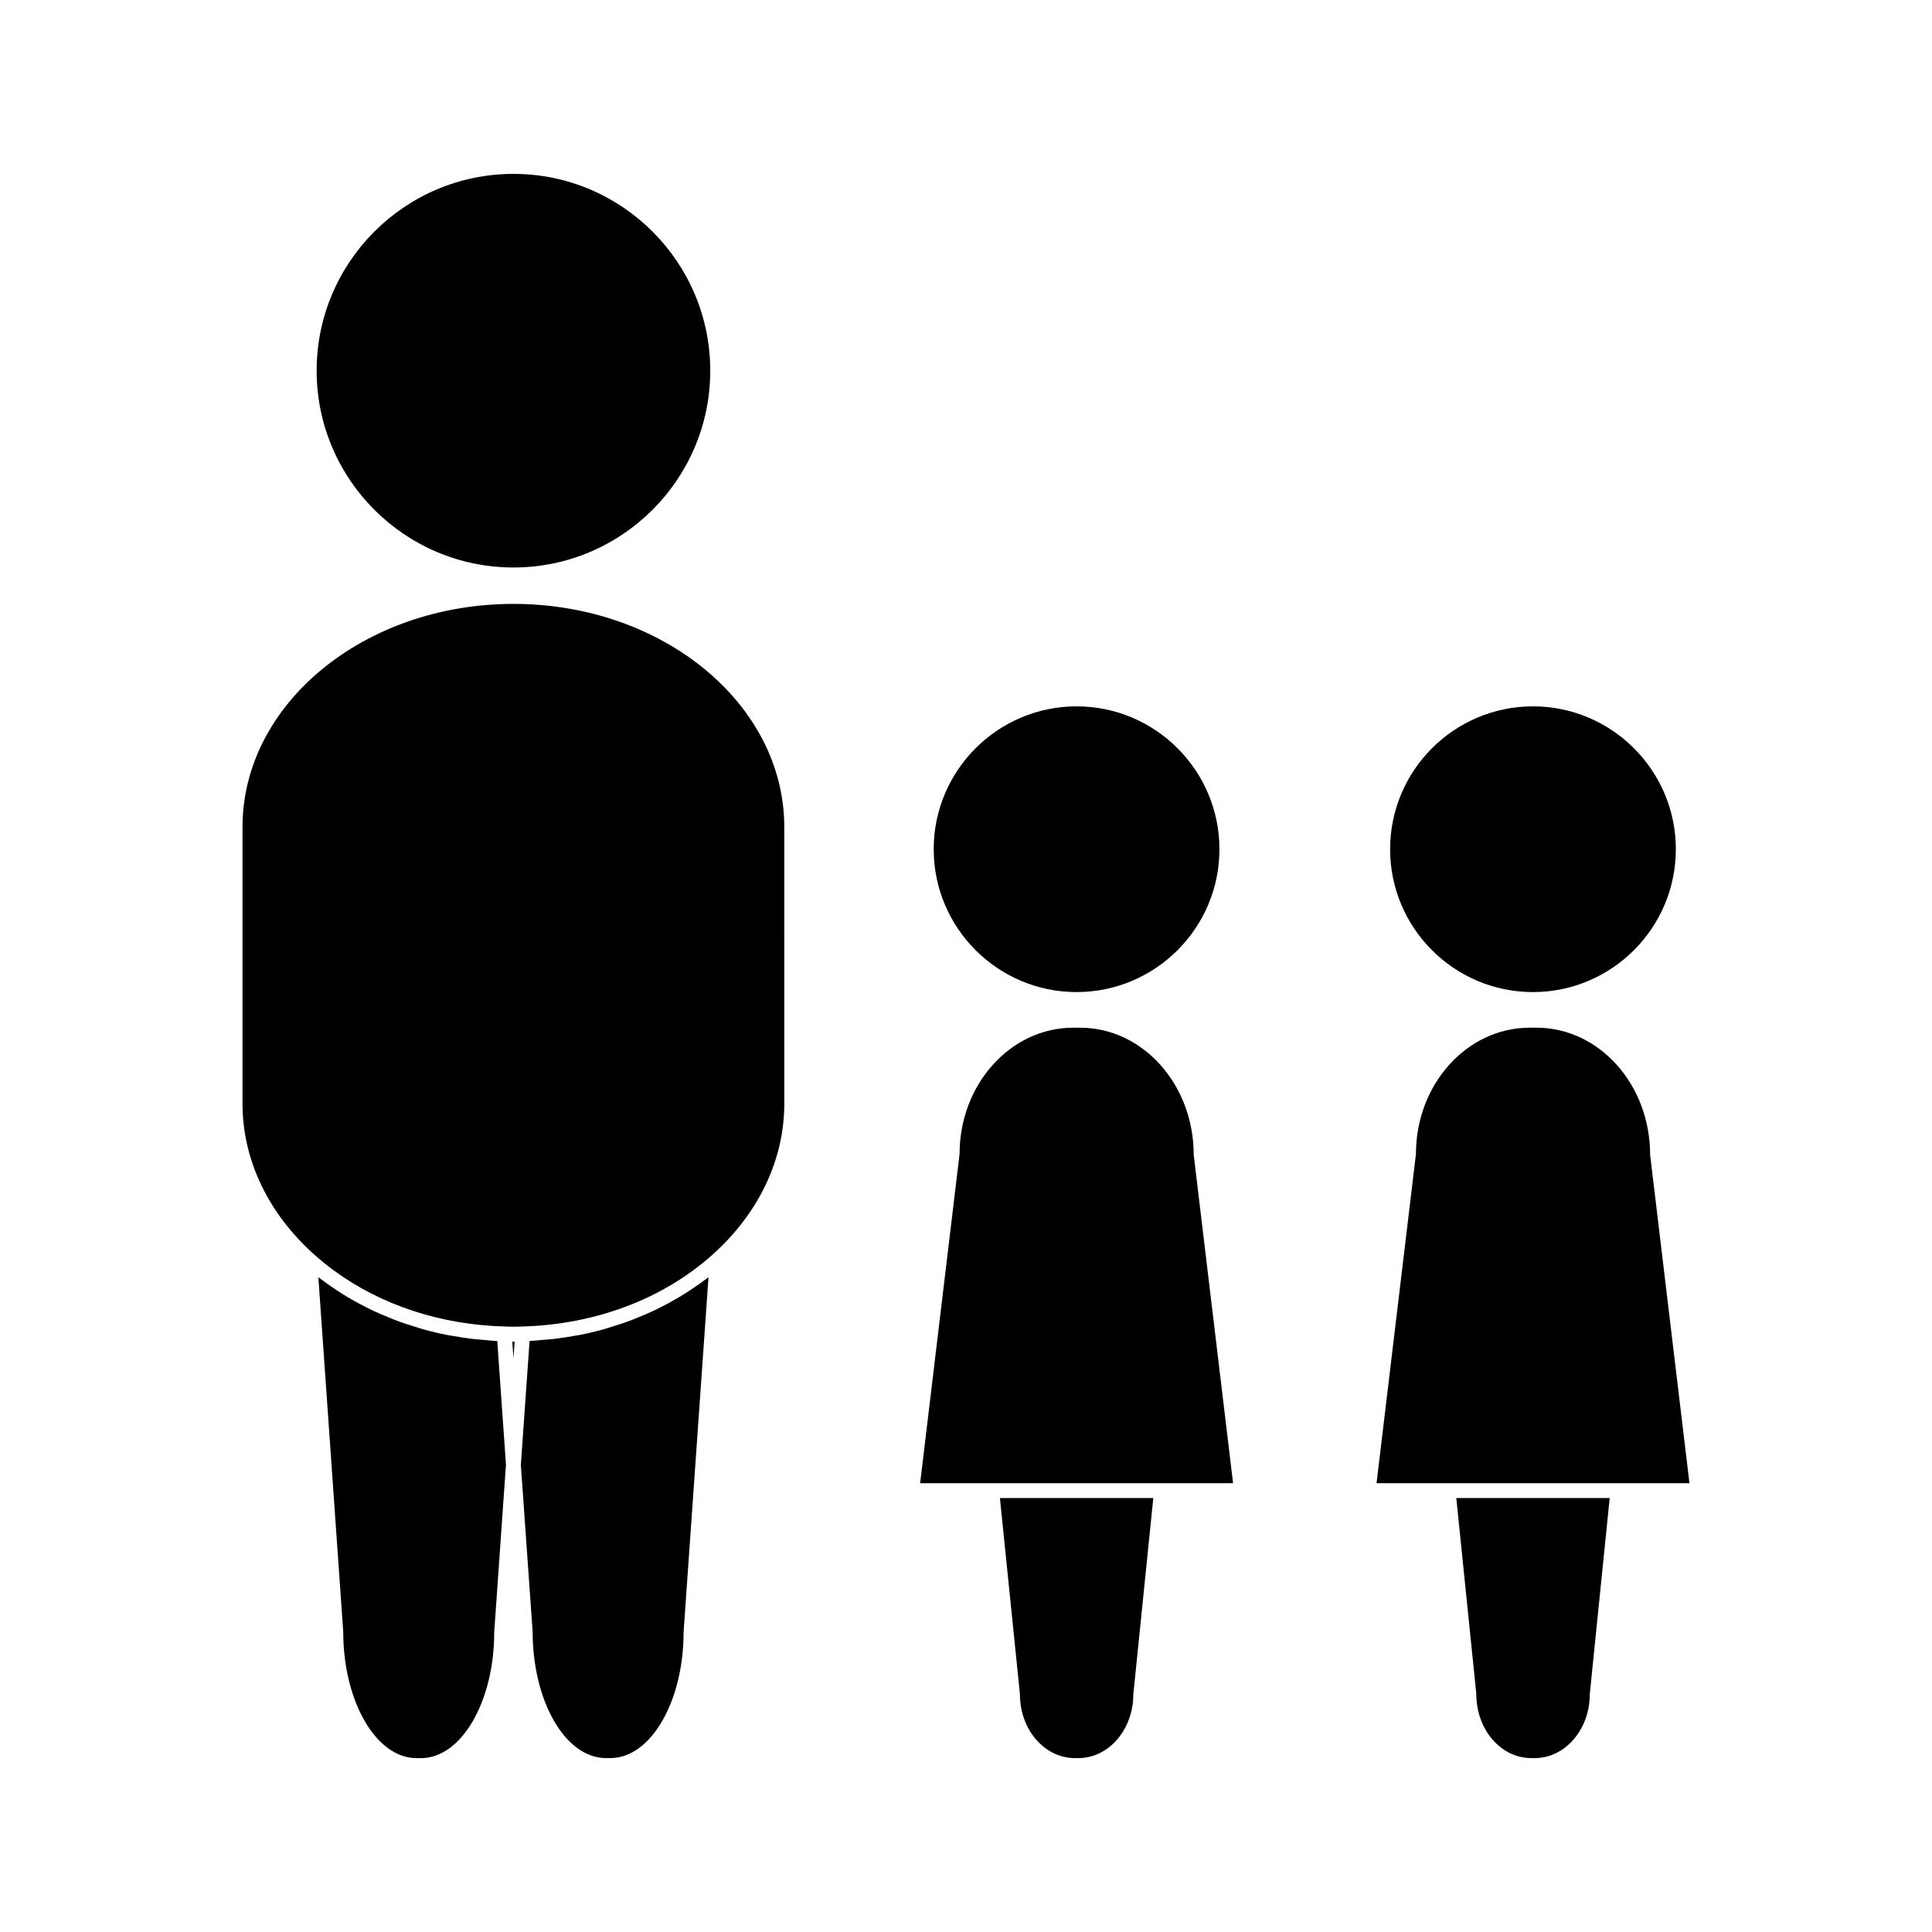
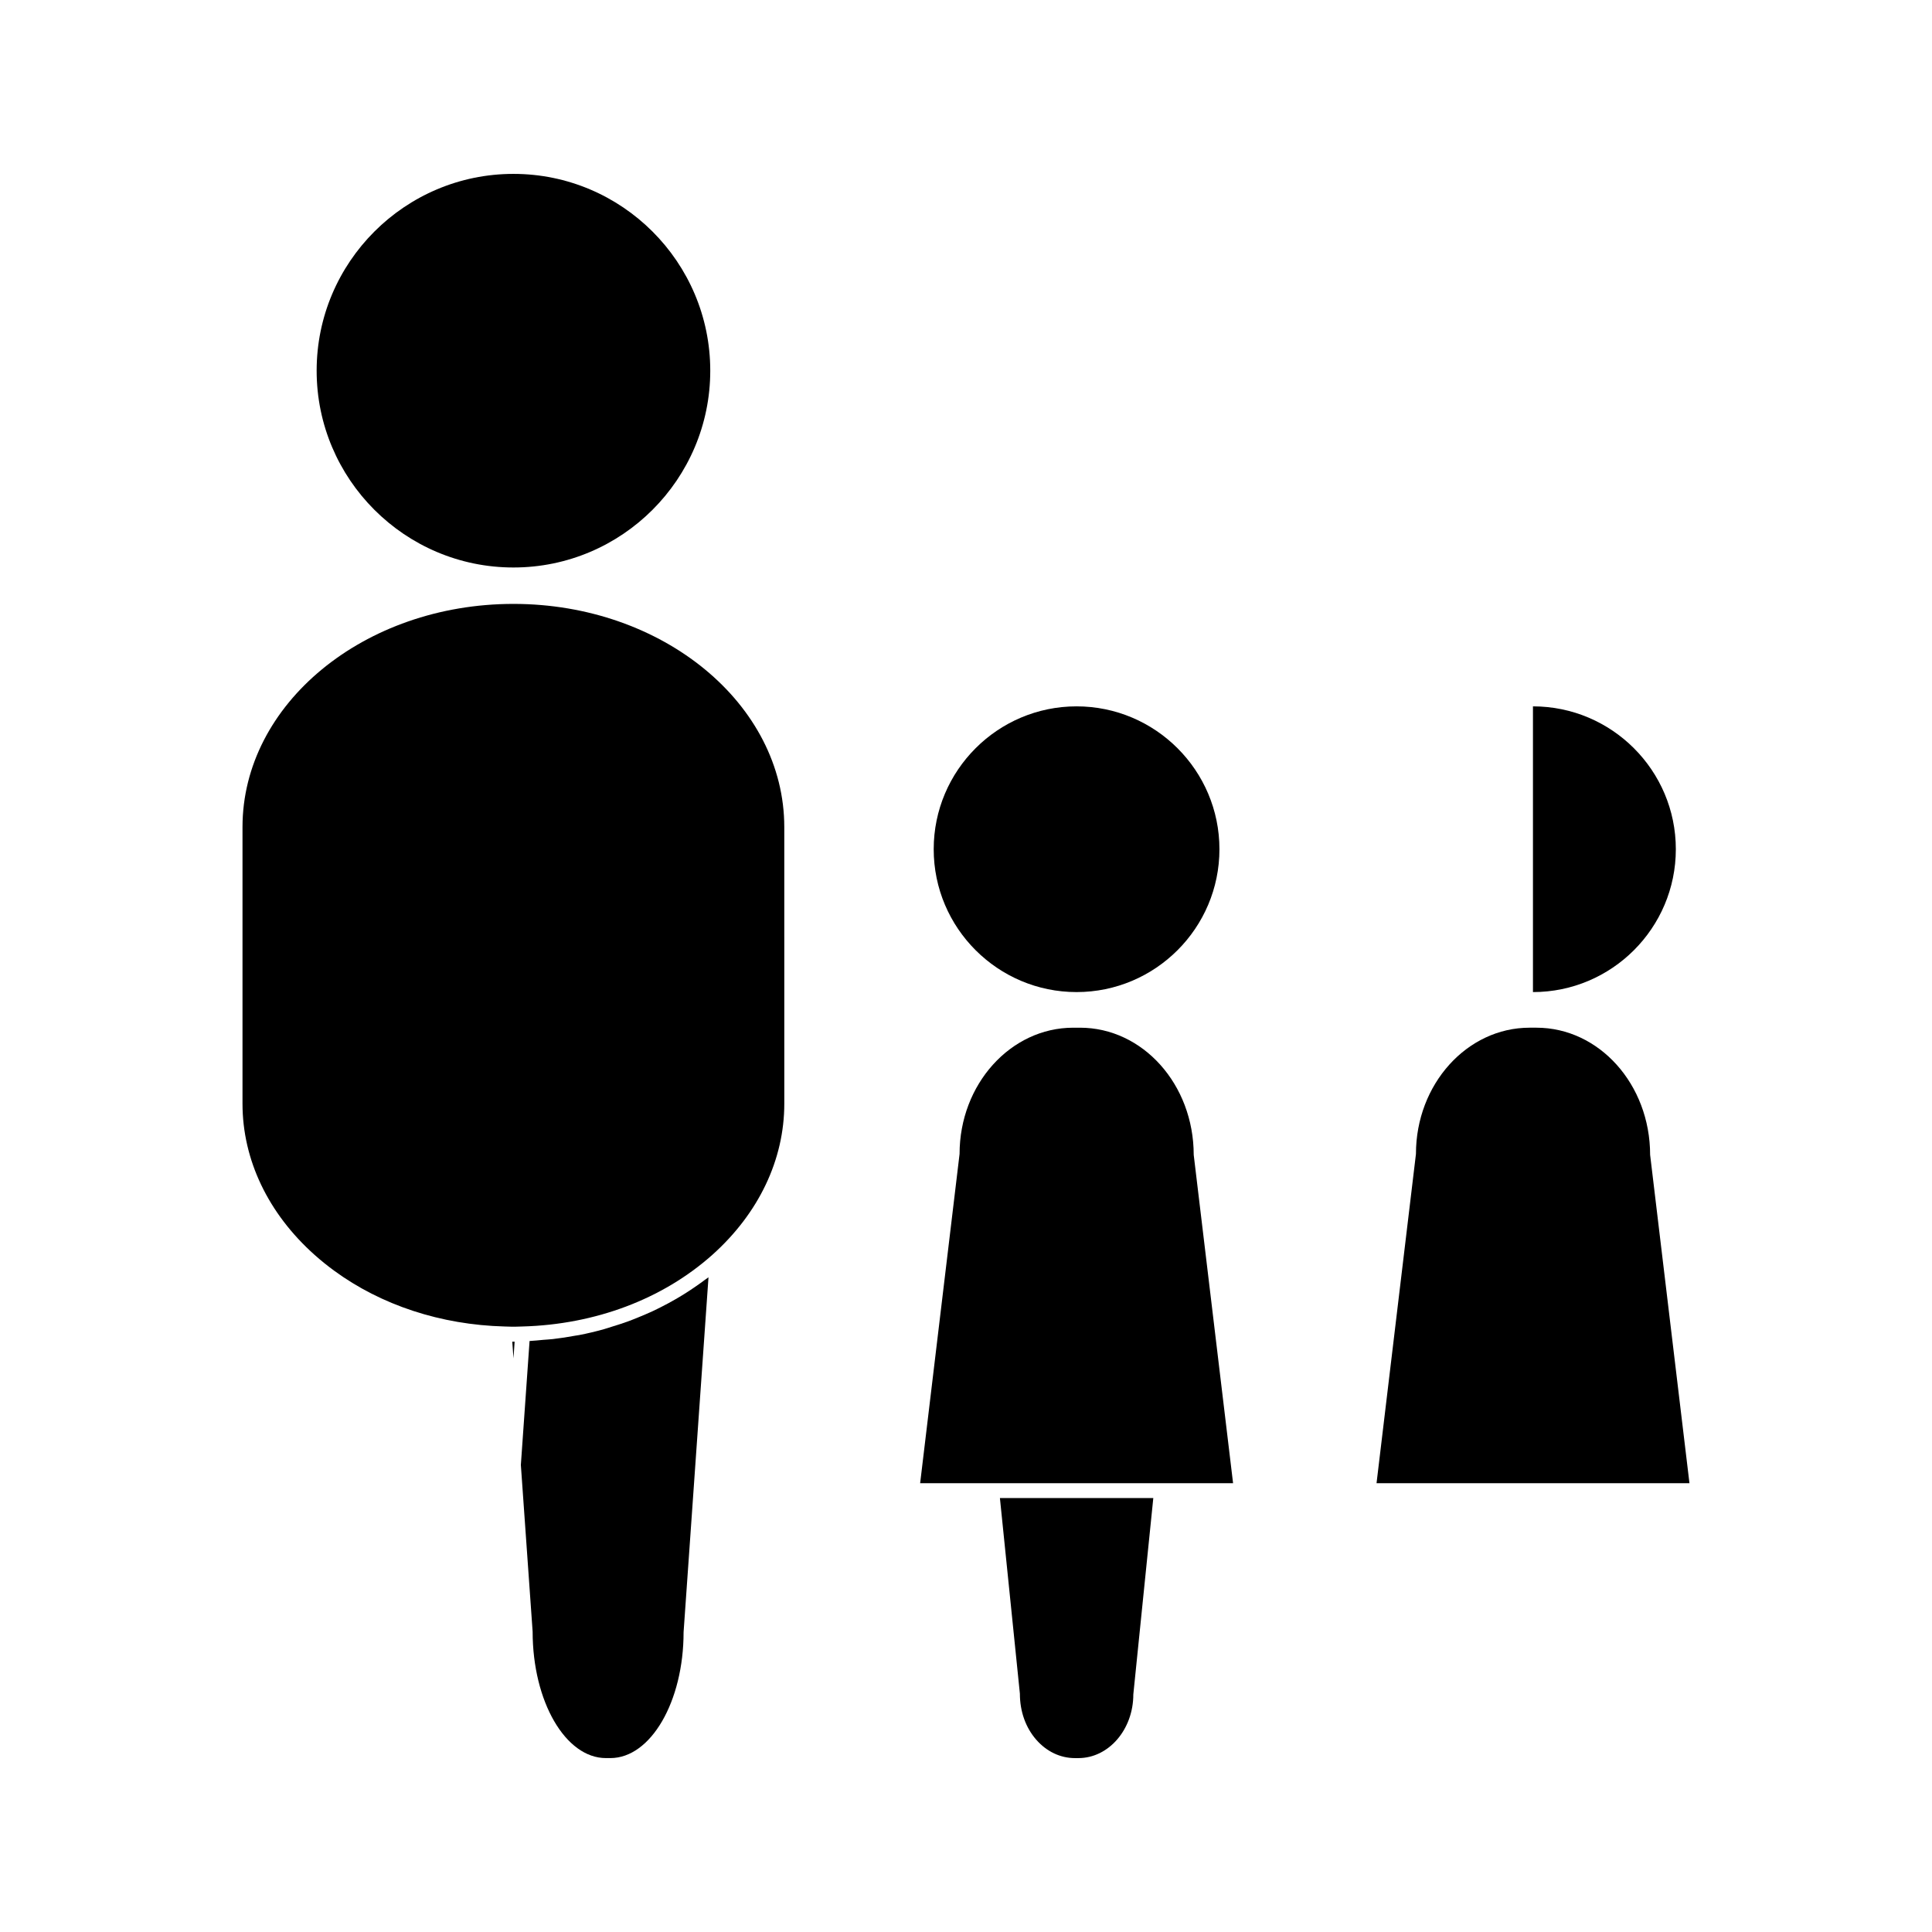
<svg xmlns="http://www.w3.org/2000/svg" fill="#000000" width="800px" height="800px" version="1.1" viewBox="144 144 512 512">
  <g>
    <path d="m280.07 294.39c28.754 0 52.156-23.395 52.156-52.156 0-28.758-23.402-52.152-52.156-52.152-28.758 0-52.156 23.395-52.156 52.156 0.004 28.758 23.395 52.152 52.156 52.152z" />
    <path d="m280.07 499.57c-0.035 0-0.078-0.012-0.121-0.012-0.062 0-0.125 0.012-0.188 0l0.316 4.441 0.301-4.441c-0.059 0.012-0.117 0-0.18 0-0.039 0-0.09 0.012-0.129 0.012z" />
-     <path d="m272.18 499.09c-0.855-0.078-1.715-0.117-2.566-0.215-1.996-0.227-3.969-0.535-5.914-0.891-0.383-0.066-0.77-0.109-1.148-0.188-2.215-0.43-4.387-0.957-6.535-1.555-0.777-0.215-1.539-0.484-2.305-0.723-1.418-0.438-2.828-0.875-4.207-1.387-0.859-0.32-1.695-0.676-2.535-1.012-1.254-0.516-2.504-1.035-3.727-1.602-0.852-0.395-1.68-0.82-2.516-1.242-1.164-0.594-2.32-1.203-3.453-1.859-0.812-0.461-1.621-0.938-2.414-1.434-1.105-0.699-2.188-1.418-3.254-2.156-0.754-0.531-1.5-1.051-2.231-1.605-0.324-0.246-0.676-0.461-1.004-0.719l6.59 93.906c0.004 18.535 8.719 33.516 19.418 33.516h1.195c10.695 0 19.398-14.969 19.398-33.371l3.113-44.418-2.297-32.73c-1.211-0.074-2.406-0.211-3.609-0.316z" />
    <path d="m328.5 484.83c-1.055 0.734-2.125 1.449-3.219 2.125-0.805 0.504-1.609 0.988-2.434 1.453-1.129 0.656-2.273 1.266-3.441 1.859-0.836 0.426-1.664 0.844-2.519 1.242-1.223 0.566-2.477 1.086-3.738 1.605-0.836 0.332-1.66 0.688-2.516 0.996-1.402 0.523-2.832 0.973-4.262 1.41-0.754 0.23-1.492 0.5-2.25 0.707-2.195 0.609-4.414 1.156-6.676 1.586-0.293 0.051-0.586 0.09-0.883 0.137-2 0.371-4.008 0.684-6.055 0.918-0.836 0.094-1.68 0.133-2.519 0.203-1.211 0.109-2.426 0.246-3.648 0.309l-2.309 32.844 3.121 44.172c0.004 18.535 8.711 33.516 19.418 33.516h1.188c10.695 0 19.398-14.969 19.398-33.371l6.602-94.043c-0.32 0.246-0.66 0.461-0.988 0.699-0.742 0.566-1.504 1.098-2.269 1.633z" />
    <path d="m280.07 304.04c-39.59 0-71.805 26.535-71.805 59.145v73.305c0 14.852 6.789 29.086 19.125 40.086 1.645 1.465 3.359 2.852 5.144 4.156 12.473 9.137 28.266 14.348 45.152 14.801l1.785 0.051v0.004c0.402 0.012 0.793 0.016 1.188 0v-0.004l1.785-0.051c19.301-0.52 37.16-7.254 50.297-18.957l0.059-0.051c12.281-11 19.047-25.207 19.047-40.031l-0.004-73.309c0-32.613-32.195-59.145-71.773-59.145z" />
    <path d="m581.3 450.04c-0.016-18.695-13.531-33.691-30.141-33.691h-1.793c-16.609 0-30.125 15-30.125 33.457l-10.445 87.254h82.926z" />
-     <path d="m535.23 592.84c0.012 4.754 1.559 9.031 4.359 12.227 2.746 3.129 6.379 4.848 10.223 4.848h0.914c8.035 0 14.574-7.574 14.574-16.879l5.285-52.043h-40.652z" />
-     <path d="m550.25 406.91c20.883 0 37.863-16.984 37.863-37.859s-16.984-37.859-37.863-37.859c-20.883 0-37.855 16.984-37.855 37.859 0.004 20.879 16.973 37.859 37.855 37.859z" />
+     <path d="m550.25 406.91c20.883 0 37.863-16.984 37.863-37.859s-16.984-37.859-37.863-37.859z" />
    <path d="m430.21 416.35h-1.785c-16.609 0-30.129 15-30.129 33.457l-10.449 87.254h82.93l-10.43-87.016c-0.016-18.691-13.527-33.695-30.137-33.695z" />
    <path d="m414.28 592.84c0.004 4.754 1.555 9.031 4.359 12.227 2.742 3.129 6.379 4.848 10.227 4.848h0.914c8.035 0 14.562-7.574 14.562-16.879l5.297-52.043h-40.652z" />
    <path d="m429.3 406.91c20.883 0 37.863-16.984 37.863-37.859s-16.984-37.859-37.863-37.859c-20.883 0-37.859 16.984-37.859 37.859 0 20.879 16.988 37.859 37.859 37.859z" />
  </g>
</svg>